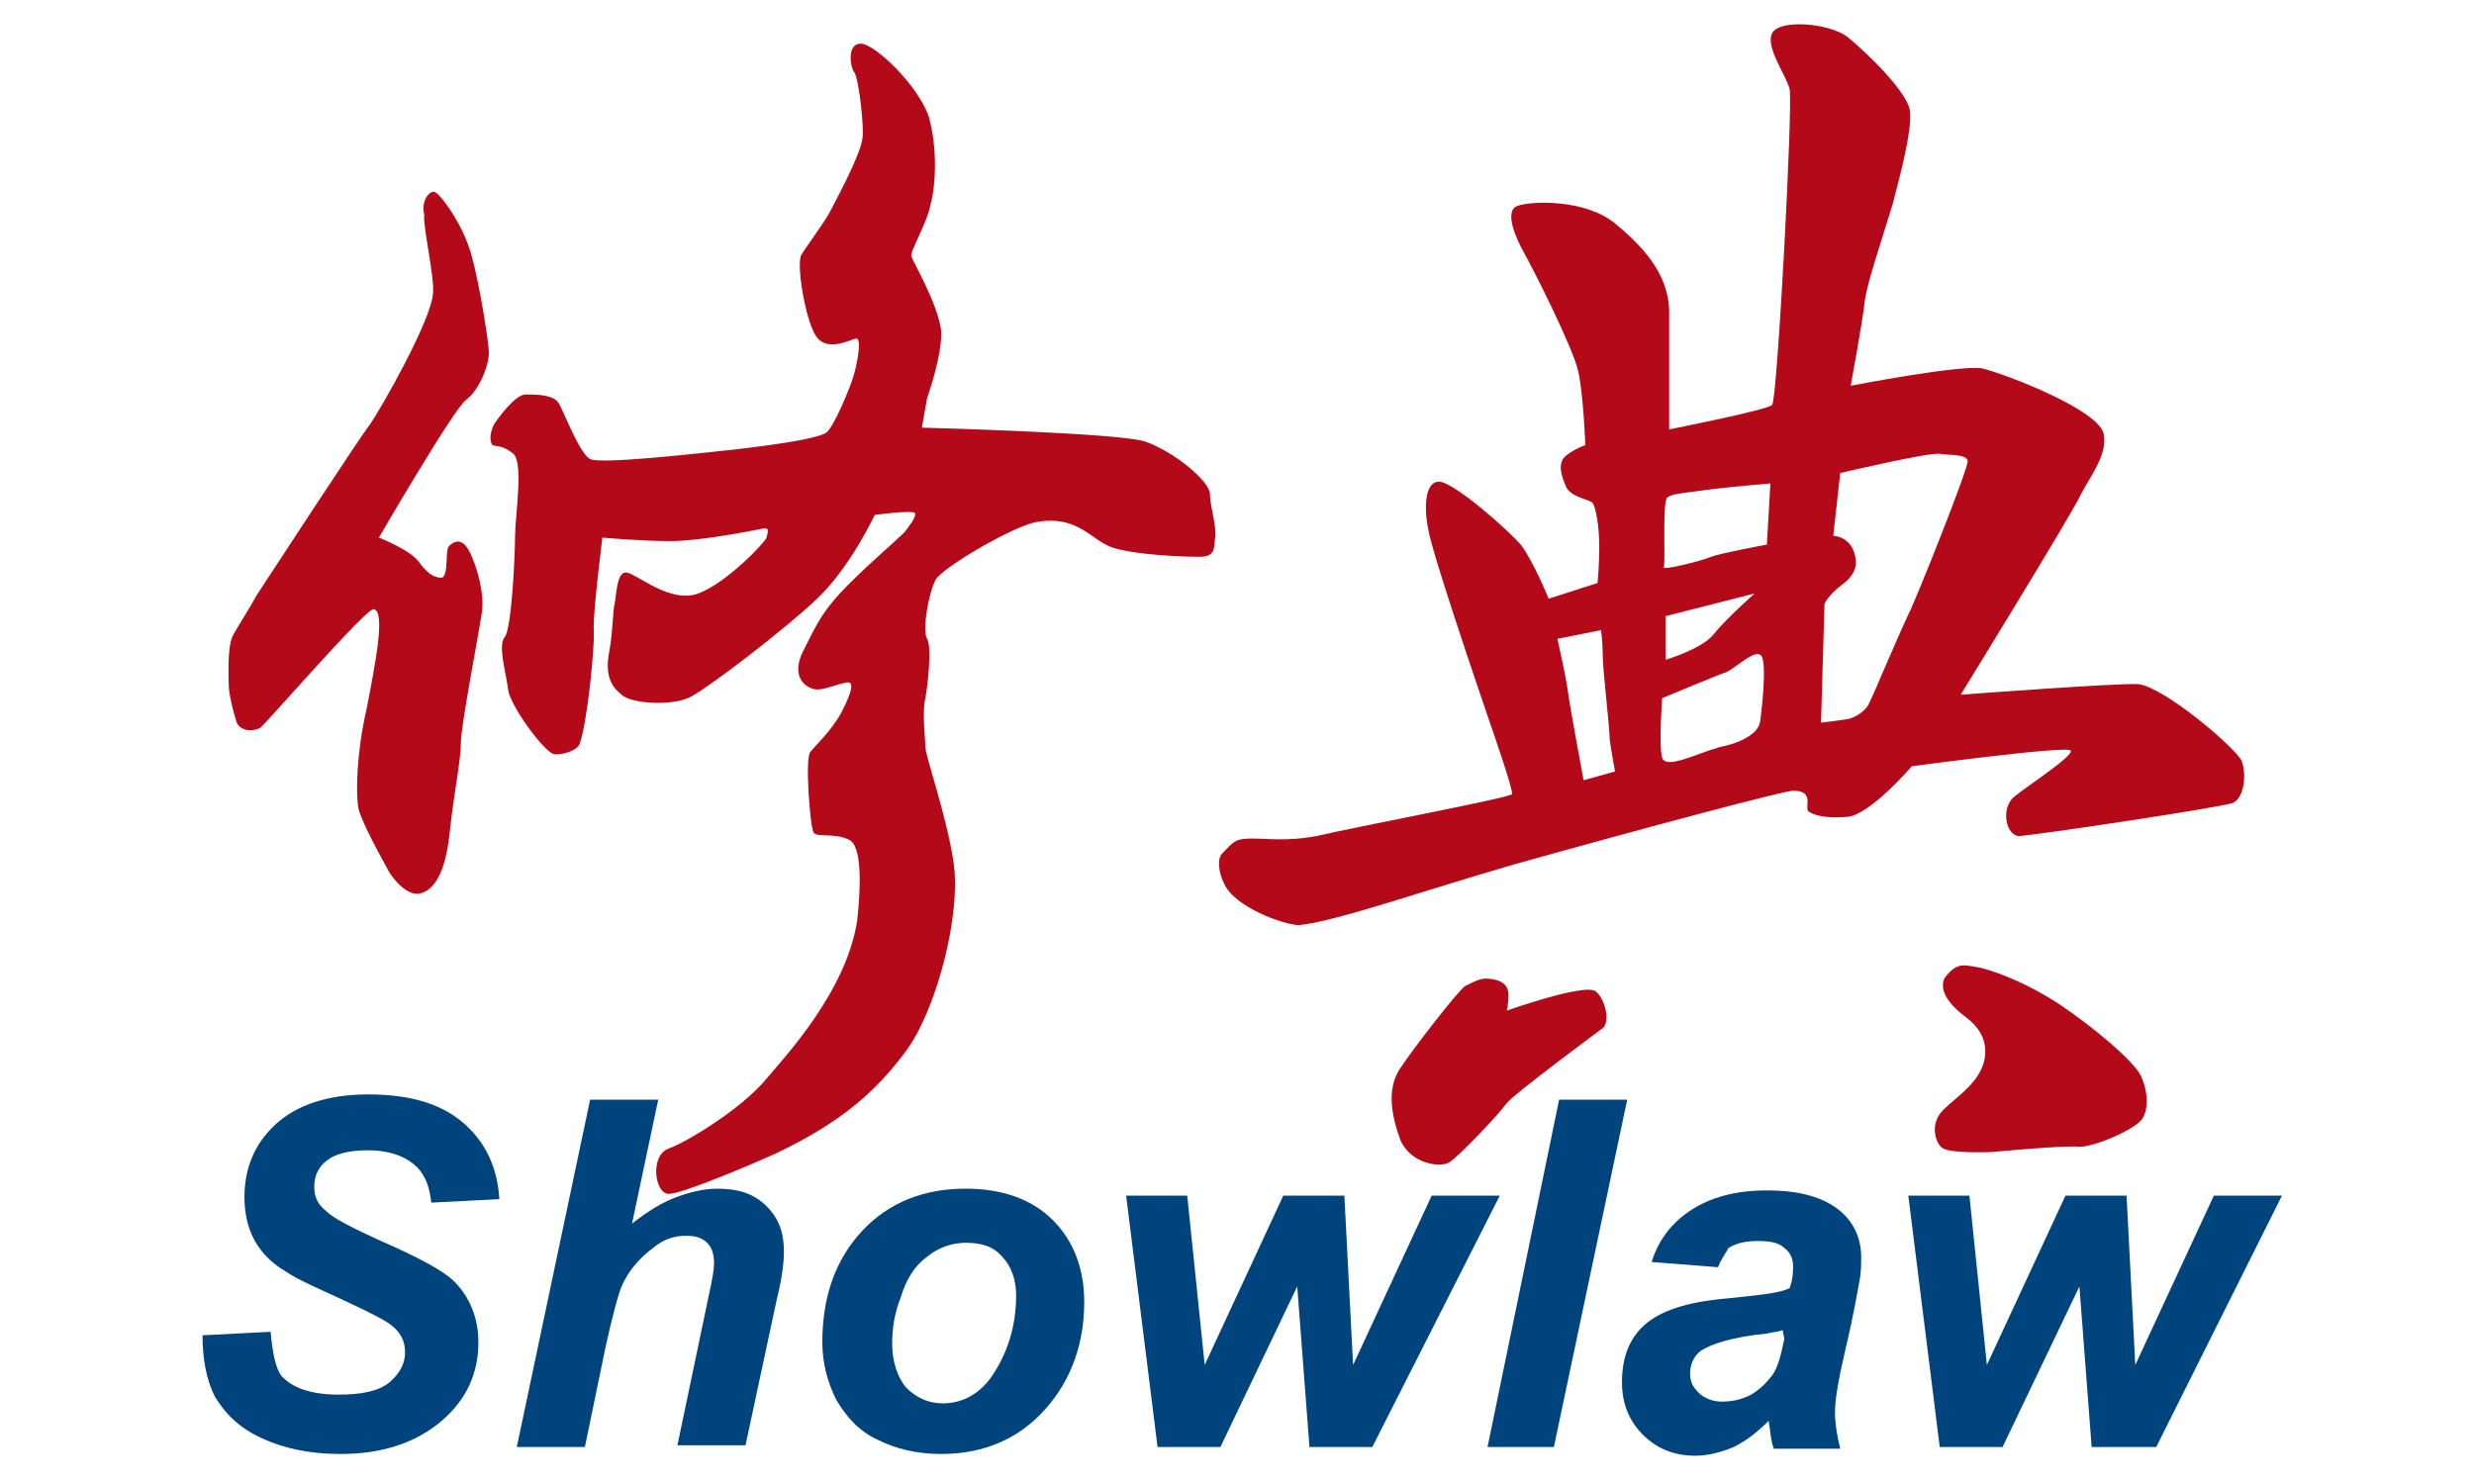
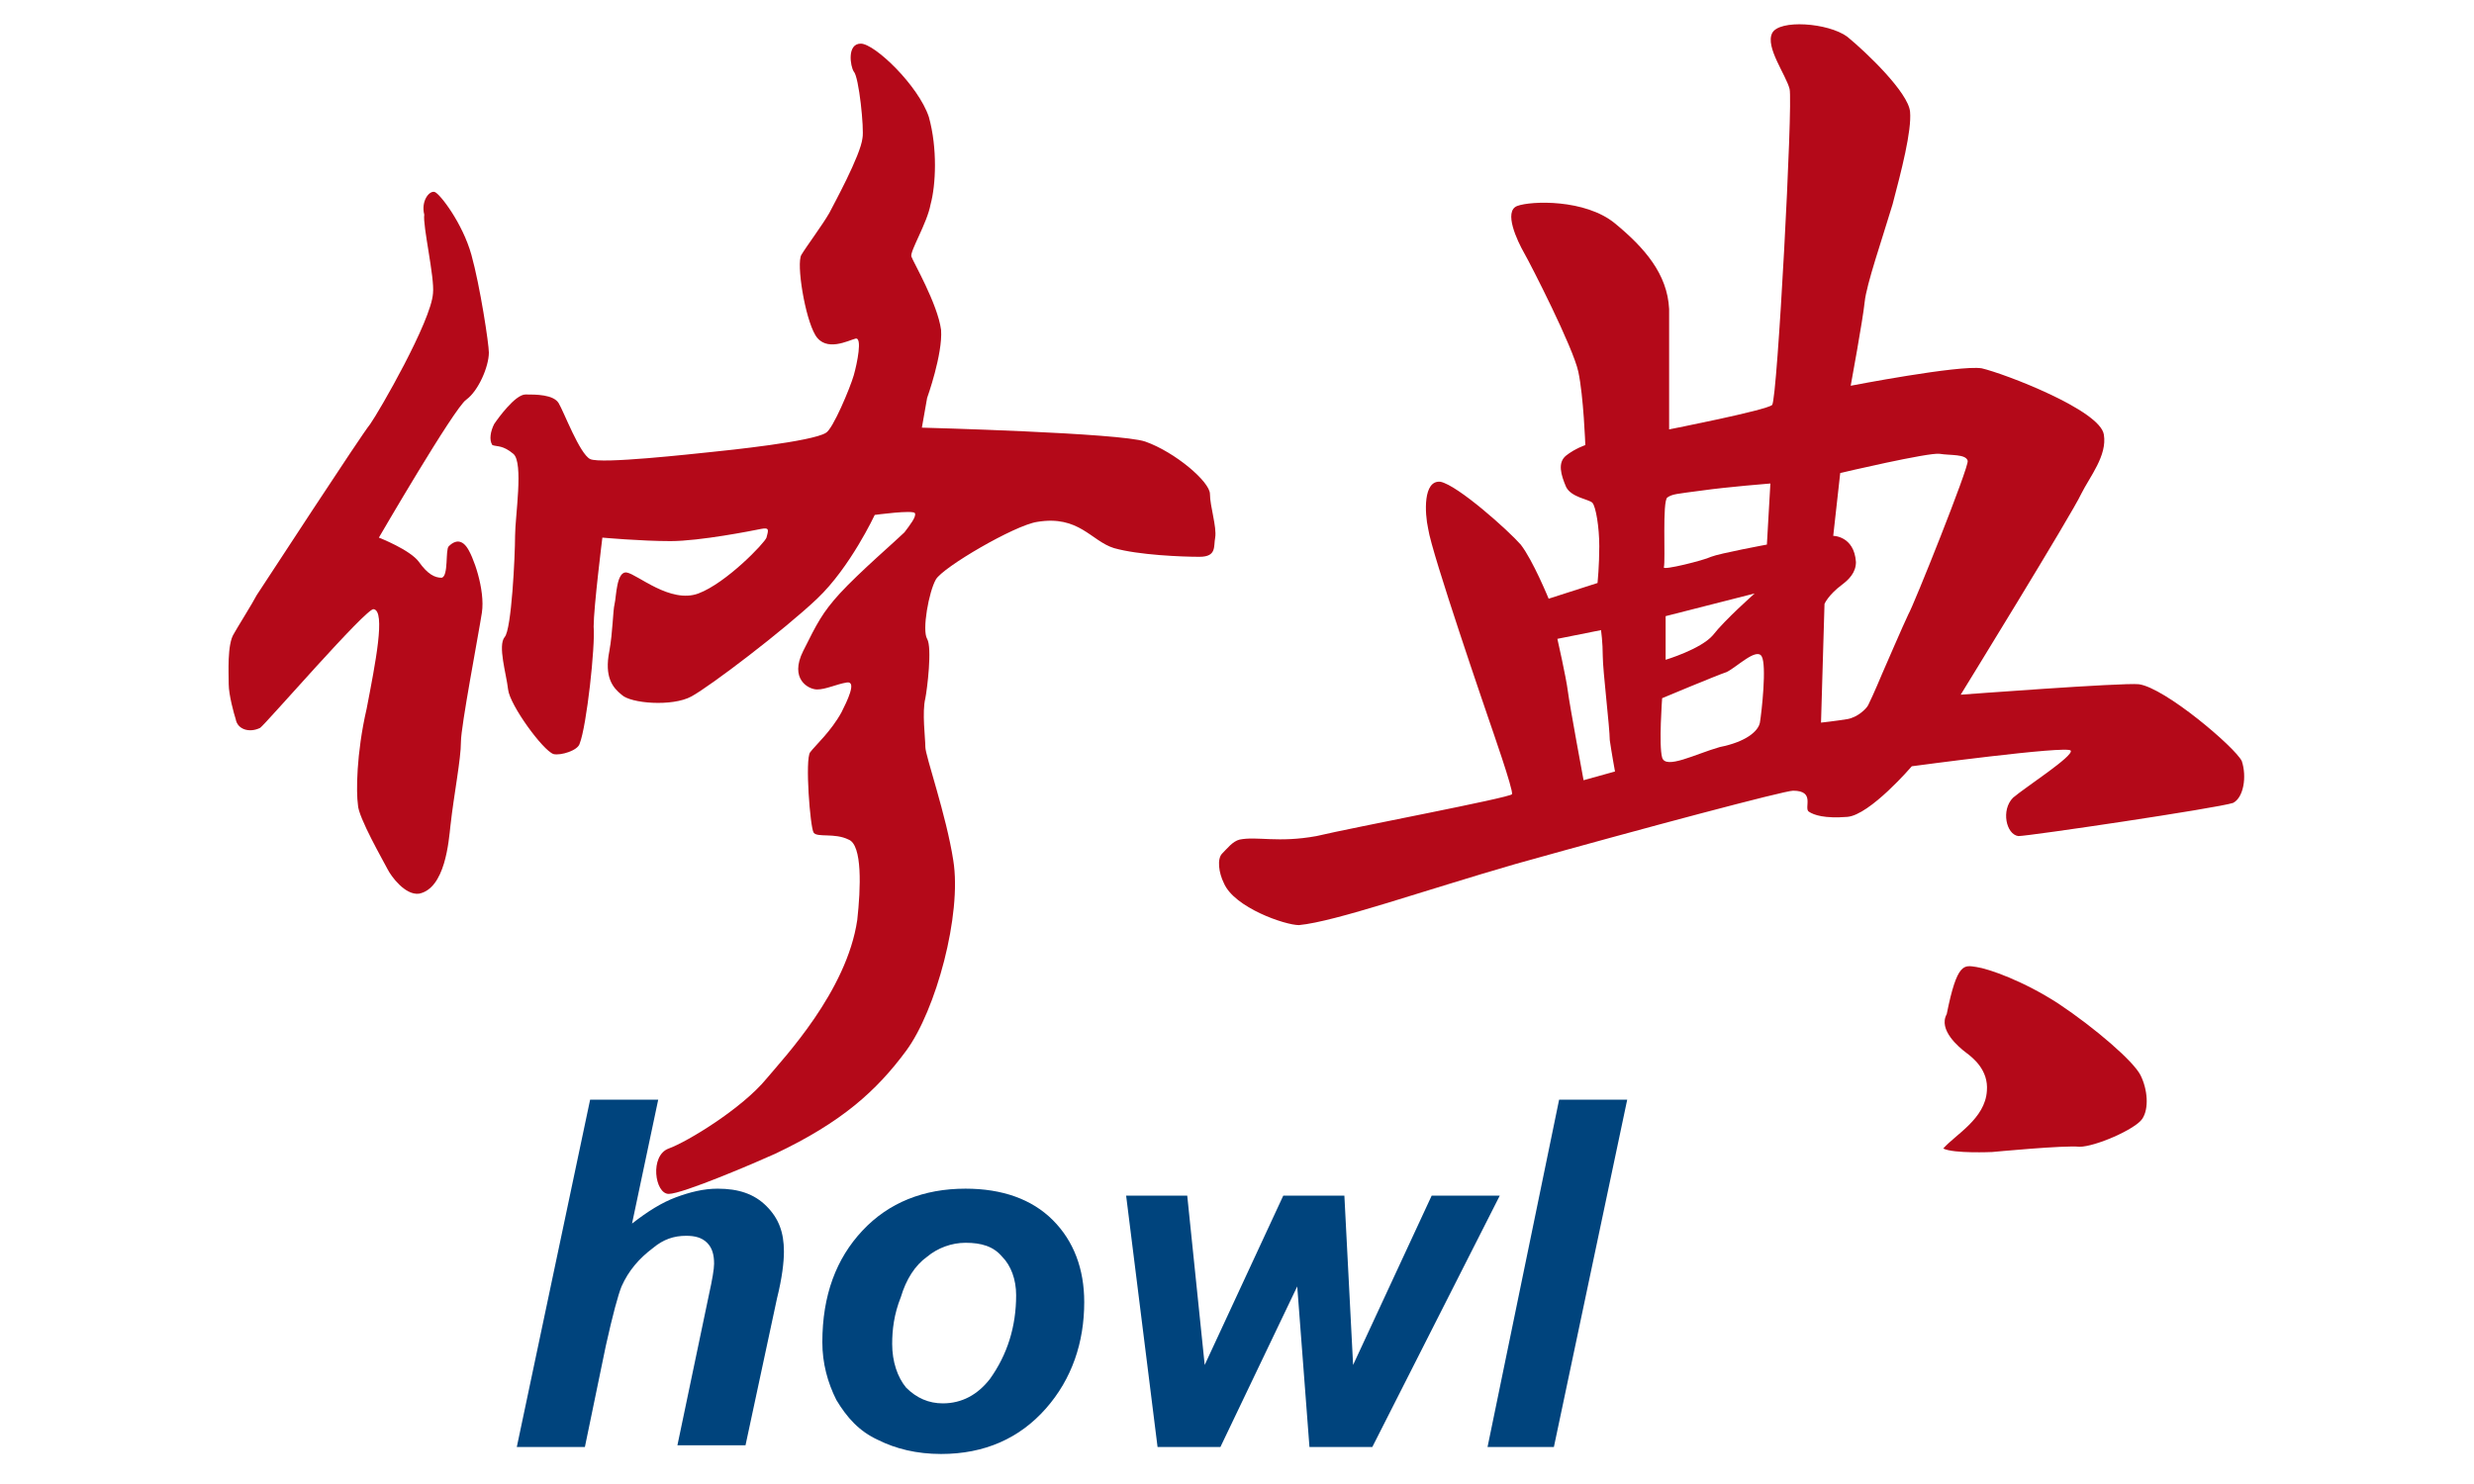
<svg xmlns="http://www.w3.org/2000/svg" version="1.1" id="图层_1" x="0px" y="0px" viewBox="0 0 141.7 85" enable-background="new 0 0 141.7 85" xml:space="preserve">
  <g>
    <path fill="#B40919" d="M24.9,11c0.3,0.1,1.6,1.8,2.1,3.6c0.5,1.8,1,5.1,1,5.6c0,0.8-0.6,2.2-1.3,2.7c-0.7,0.5-5,7.9-5,7.9   s1.8,0.7,2.3,1.4c0.5,0.7,0.9,0.9,1.3,0.9c0.4-0.1,0.2-1.6,0.4-1.8s0.6-0.5,1,0c0.4,0.5,1.1,2.5,0.9,3.8c-0.2,1.3-1.2,6.5-1.2,7.4   c0,1-0.4,3-0.6,4.8c-0.1,0.9-0.3,3.6-1.8,3.9c-0.8,0.1-1.6-1-1.8-1.4c-0.2-0.4-1.7-3-1.7-3.7c-0.1-0.7-0.1-2.9,0.5-5.5   c0.5-2.6,1.1-5.6,0.4-5.7c-0.4-0.1-6.2,6.6-6.5,6.8c-0.6,0.3-1.3,0.1-1.4-0.5c-0.1-0.3-0.4-1.4-0.4-2c0-0.6-0.1-2.3,0.3-2.9   c0.1-0.2,1.1-1.8,1.3-2.2c0.4-0.6,6-9.2,6.5-9.8c0.5-0.7,3.5-5.9,3.6-7.5c0.1-0.9-0.6-3.9-0.5-4.5C24.1,11.5,24.6,10.9,24.9,11z" />
    <path fill="#B40919" d="M28.3,24.3c0.2-0.3,1.2-1.7,1.8-1.7c0.6,0,1.6,0,1.9,0.5c0.3,0.5,1.2,2.9,1.8,3.2c0.6,0.3,5.9-0.3,6.9-0.4   s5.8-0.6,6.6-1.1c0.4-0.2,1.4-2.6,1.6-3.3c0.2-0.7,0.5-2.2,0.1-2.1s-1.7,0.8-2.3-0.2c-0.6-1-1.1-4.1-0.8-4.6s1.2-1.7,1.6-2.4   c0.2-0.4,1.8-3.3,1.9-4.3c0.1-0.5-0.2-3.5-0.5-3.8c-0.2-0.3-0.4-1.6,0.4-1.6c0.8,0,3.3,2.4,3.9,4.2c0.5,1.8,0.4,3.9,0.1,5   c-0.2,1.1-1.2,2.7-1.1,3s1.5,2.7,1.7,4.2c0.1,1.4-0.8,3.9-0.8,3.9l-0.3,1.7c0,0,11.4,0.3,12.8,0.8c1.7,0.6,3.7,2.3,3.7,3   s0.4,1.9,0.3,2.5c-0.1,0.5,0.1,1.1-0.9,1.1s-3.5-0.1-4.9-0.5c-1.3-0.4-2-1.9-4.4-1.5c-1.3,0.2-5.4,2.6-5.8,3.3   c-0.4,0.7-0.8,2.9-0.5,3.4c0.3,0.5,0,2.9-0.1,3.4c-0.2,0.8,0,2.3,0,2.8c0,0.5,1.2,3.9,1.6,6.5c0.5,3.1-1,8.6-2.7,10.9   s-3.7,4.1-7.5,5.9c-1.1,0.5-5.3,2.3-6.1,2.3s-1.1-2.2,0-2.6c1.1-0.4,4.2-2.3,5.6-4c1-1.2,4.6-5,5.2-9.1c0.2-1.8,0.3-4.3-0.5-4.6   c-0.8-0.4-1.8-0.1-2-0.4c-0.2-0.3-0.5-4.2-0.2-4.6c0.3-0.4,1.2-1.2,1.8-2.3c0.3-0.6,0.9-1.8,0.3-1.7s-1.2,0.4-1.7,0.4   c-0.5,0-1.6-0.6-0.8-2.2c0.8-1.6,1.1-2.2,2.1-3.3c1.1-1.2,3.3-3.1,3.7-3.5c0.3-0.4,0.7-0.9,0.6-1.1c-0.1-0.2-2.3,0.1-2.3,0.1   s-1.4,3-3.3,4.8c-1.9,1.8-6.1,5-7.2,5.6c-1.1,0.6-3.5,0.4-4-0.1c-0.5-0.4-1-1-0.7-2.5c0.2-1.1,0.2-2.3,0.3-2.7   c0.1-0.4,0.1-1.9,0.7-1.8c0.6,0.1,2.5,1.8,4.1,1.2s3.8-2.9,3.9-3.2c0.1-0.4,0.2-0.6-0.3-0.5c-0.5,0.1-3.5,0.7-5.2,0.7   s-3.9-0.2-3.9-0.2s-0.5,4-0.5,5.1c0.1,1.1-0.4,5.7-0.8,6.7c-0.1,0.4-1.1,0.7-1.5,0.6c-0.6-0.2-2.5-2.8-2.6-3.7s-0.6-2.5-0.2-3   c0.4-0.4,0.6-4.7,0.6-5.8s0.5-4.2-0.1-4.7c-0.6-0.5-0.9-0.4-1.2-0.5C28,25.2,28.1,24.7,28.3,24.3z" />
    <g>
-       <path fill="#00447D" d="M11.6,76.5l3.9-0.2c0.1,1.2,0.3,2.1,0.6,2.5c0.6,0.7,1.7,1.1,3.3,1.1c1.3,0,2.3-0.2,2.9-0.7    c0.6-0.5,0.9-1.1,0.9-1.7c0-0.6-0.2-1.1-0.7-1.5c-0.3-0.3-1.3-0.8-2.8-1.5c-1.5-0.7-2.7-1.2-3.4-1.7c-0.7-0.4-1.3-1-1.7-1.7    c-0.4-0.7-0.6-1.6-0.6-2.5c0-1.7,0.6-3.1,1.8-4.2c1.2-1.1,3-1.7,5.3-1.7c2.3,0,4.1,0.5,5.4,1.6c1.3,1.1,2,2.6,2.1,4.4l-3.9,0.2    c-0.1-1-0.4-1.7-1-2.2c-0.6-0.5-1.5-0.8-2.6-0.8c-1.1,0-1.9,0.2-2.4,0.6C18.2,66.9,18,67.4,18,68c0,0.6,0.2,1,0.7,1.4    c0.4,0.4,1.4,0.9,2.9,1.6c2.3,1,3.8,1.8,4.4,2.4c0.9,0.9,1.4,2.1,1.4,3.5c0,1.8-0.7,3.3-2.1,4.5c-1.4,1.2-3.3,1.9-5.8,1.9    c-1.7,0-3.2-0.3-4.5-0.9c-1.3-0.6-2.1-1.4-2.7-2.4C11.8,79,11.6,77.8,11.6,76.5z" />
      <path fill="#00447D" d="M33.5,82.9h-3.9L33.8,63h3.9l-1.5,7.1c0.9-0.7,1.7-1.2,2.5-1.5c0.8-0.3,1.6-0.5,2.4-0.5    c1.2,0,2.1,0.3,2.8,1c0.7,0.7,1,1.5,1,2.6c0,0.6-0.1,1.5-0.4,2.7l-1.8,8.4h-3.9l1.8-8.6c0.2-0.9,0.3-1.5,0.3-1.8    c0-0.5-0.1-0.9-0.4-1.2c-0.3-0.3-0.7-0.4-1.2-0.4c-0.7,0-1.3,0.2-1.9,0.7c-0.8,0.6-1.4,1.3-1.8,2.2c-0.2,0.5-0.5,1.6-0.9,3.4    L33.5,82.9z" />
      <path fill="#00447D" d="M47.1,76.9c0-2.7,0.8-4.8,2.3-6.4c1.5-1.6,3.5-2.4,5.9-2.4c2.1,0,3.8,0.6,5,1.8c1.2,1.2,1.8,2.8,1.8,4.7    c0,2.3-0.7,4.4-2.2,6.1c-1.5,1.7-3.5,2.6-6,2.6c-1.4,0-2.6-0.3-3.6-0.8c-1.1-0.5-1.8-1.3-2.4-2.3C47.4,79.2,47.1,78.1,47.1,76.9z     M58.2,74.2c0-0.9-0.3-1.7-0.8-2.2c-0.5-0.6-1.2-0.8-2.1-0.8c-0.8,0-1.6,0.3-2.2,0.8c-0.7,0.5-1.2,1.3-1.5,2.3    c-0.4,1-0.5,1.9-0.5,2.7c0,1,0.3,1.9,0.8,2.5c0.6,0.6,1.3,0.9,2.1,0.9c1.1,0,2-0.5,2.7-1.4C57.7,77.6,58.2,76,58.2,74.2z" />
      <path fill="#00447D" d="M78.6,82.9H75l-0.7-9.2l-4.4,9.2h-3.6l-1.8-14.4h3.5l1,9.7l4.5-9.7h3.5l0.5,9.7l4.5-9.7h3.9L78.6,82.9z" />
      <path fill="#00447D" d="M85.2,82.9L89.3,63h3.9l-4.2,19.9H85.2z" />
-       <path fill="#00447D" d="M98.4,72.6l-3.8-0.3c0.4-1.3,1.2-2.3,2.3-3c1.1-0.7,2.5-1.1,4.3-1.1c1.9,0,3.2,0.4,4.1,1.1    c0.9,0.7,1.3,1.7,1.3,2.7c0,0.4,0,0.9-0.1,1.4c-0.1,0.5-0.3,1.8-0.8,3.9c-0.4,1.7-0.6,2.9-0.6,3.6c0,0.6,0.1,1.3,0.3,2.1h-3.8    c-0.2-0.5-0.2-1.1-0.3-1.6c-0.6,0.6-1.2,1.1-2,1.5c-0.7,0.3-1.5,0.5-2.2,0.5c-1.2,0-2.2-0.4-3-1.2c-0.8-0.8-1.2-1.8-1.2-3    c0-1.4,0.4-2.5,1.3-3.3c0.9-0.8,2.4-1.3,4.6-1.5c1.9-0.2,3.1-0.3,3.7-0.6c0.2-0.5,0.2-1,0.2-1.3c0-0.4-0.2-0.8-0.5-1    c-0.3-0.3-0.8-0.4-1.5-0.4c-0.7,0-1.2,0.1-1.7,0.4C98.9,71.7,98.6,72.1,98.4,72.6z M102.1,76.2c-0.2,0.1-0.5,0.1-0.9,0.2    c-2,0.2-3.2,0.6-3.8,1c-0.4,0.3-0.6,0.8-0.6,1.3c0,0.5,0.2,0.8,0.5,1.1c0.3,0.3,0.8,0.5,1.3,0.5c0.6,0,1.1-0.1,1.7-0.4    c0.5-0.3,0.9-0.7,1.2-1.1c0.3-0.4,0.5-1.1,0.7-2.1L102.1,76.2z" />
-       <path fill="#00447D" d="M123.5,82.9h-3.7l-0.7-9.2l-4.4,9.2h-3.6l-1.8-14.4h3.5l1,9.7l4.5-9.7h3.5l0.5,9.7l4.5-9.7h3.9L123.5,82.9    z" />
    </g>
    <g>
-       <path fill="#B40919" d="M85.5,56.1c0.6,0.1,0.9,0.4,0.9,0.9s-0.1,0.9-0.1,0.9s4.5-1.6,5.1-1.1s0.8,1.8,0.4,2.1s-5,3.7-5.5,4.3    c-0.5,0.7-2.8,3.1-3.3,3.4s-2.2,0.1-2.8-1.3c-0.5-1.4-0.8-2.9,0-4.1c0.8-1.2,3.2-4.3,3.7-4.7C84.7,56.1,84.9,56,85.5,56.1z" />
-       <path fill="#B40919" d="M113.2,55.4c0.7,0.1,2.7,0.8,4.7,2.1c2.1,1.4,4.3,3.3,4.7,4.1c0.4,0.8,0.5,1.9,0.1,2.5    c-0.4,0.6-2.7,1.6-3.6,1.6c-0.8-0.1-5,0.3-5,0.3s-2.2,0.1-2.8-0.2c-0.4-0.2-0.8-1.3-0.1-2.1c0.7-0.8,2.4-1.7,2.5-3.3    c0.1-1.2-0.8-1.9-1.2-2.2c-0.4-0.3-1.6-1.3-1.1-2.2C112.1,55.1,112.5,55.3,113.2,55.4z" />
+       <path fill="#B40919" d="M113.2,55.4c0.7,0.1,2.7,0.8,4.7,2.1c2.1,1.4,4.3,3.3,4.7,4.1c0.4,0.8,0.5,1.9,0.1,2.5    c-0.4,0.6-2.7,1.6-3.6,1.6c-0.8-0.1-5,0.3-5,0.3s-2.2,0.1-2.8-0.2c0.7-0.8,2.4-1.7,2.5-3.3    c0.1-1.2-0.8-1.9-1.2-2.2c-0.4-0.3-1.6-1.3-1.1-2.2C112.1,55.1,112.5,55.3,113.2,55.4z" />
      <path fill="#B40919" d="M128.4,43.6c-0.4-0.8-4.4-4.2-5.9-4.4c-0.9-0.1-10.2,0.6-10.2,0.6s6.4-10.4,6.9-11.5    c0.5-1,1.5-2.2,1.3-3.4c-0.2-1.4-5.7-3.5-7-3.8c-1.3-0.2-7.5,1-7.5,1s0.7-3.8,0.8-4.8c0.1-1,1-3.6,1.6-5.6c0.5-1.9,1.1-4.2,1-5.3    s-2.5-3.4-3.6-4.3c-1.1-0.8-3.9-1-4.3-0.2c-0.4,0.8,0.8,2.4,1,3.2c0.2,0.8-0.7,17.8-1,18.1c-0.3,0.3-5.9,1.4-5.9,1.4s0-4.9,0-6.9    c-0.1-2-1.4-3.5-3.1-4.9c-1.7-1.4-4.8-1.3-5.6-1c-0.8,0.3,0,2,0.4,2.7c0.4,0.7,2.8,5.4,3.1,6.8s0.4,4.2,0.4,4.2s-0.6,0.2-1.1,0.6    c-0.5,0.4-0.3,1.1,0,1.8c0.3,0.6,1.3,0.7,1.5,0.9c0.2,0.2,0.4,1.4,0.4,2.5s-0.1,2.1-0.1,2.1l-2.8,0.9c0,0-0.9-2.2-1.6-3.1    c-0.7-0.8-3.6-3.4-4.6-3.6c-1-0.1-0.9,1.8-0.7,2.7c0.2,1.4,3.4,10.7,3.5,11c0.1,0.3,1.4,4,1.3,4.2c-0.1,0.2-9.1,1.9-11.2,2.4    c-2.2,0.4-3.4,0-4.4,0.2c-0.4,0.1-0.7,0.5-1,0.8c-0.3,0.3-0.2,1.1,0.1,1.7c0.6,1.4,3.5,2.4,4.3,2.4c2.1-0.2,7.2-2,12.4-3.5    c7.5-2.1,15.4-4.2,15.9-4.2c1.3,0,0.6,1,0.9,1.2c0.3,0.2,0.9,0.4,2.2,0.3c1.3-0.1,3.7-2.9,3.7-2.9s8.9-1.2,9.1-0.9    c0.2,0.3-2.6,2.1-3.3,2.7c-0.7,0.7-0.4,2.1,0.3,2.2c0.6,0,11.4-1.6,12.3-1.9C128.5,45.7,128.7,44.5,128.4,43.6z M90.7,44.7    c0,0-0.8-4.3-0.9-5.1c-0.1-0.8-0.6-3-0.6-3l2.5-0.5c0,0,0.1,0.7,0.1,1.5c0,0.8,0.4,4.1,0.4,4.8c0.1,0.7,0.3,1.8,0.3,1.8L90.7,44.7    z M95.4,35.3l5.1-1.3c0,0-1.7,1.5-2.4,2.4c-0.7,0.8-2.7,1.4-2.7,1.4L95.4,35.3z M100.8,41.4c-0.1,0.5-0.8,1.1-2.3,1.4    c-1.4,0.4-3.1,1.3-3.3,0.6c-0.2-0.7,0-3.4,0-3.4s3.1-1.3,3.7-1.5c0.6-0.3,1.7-1.4,2-0.9C101.2,38.1,100.9,40.8,100.8,41.4z     M101.2,31.2c0,0-2.7,0.5-3.2,0.7c-0.4,0.2-2.8,0.8-2.7,0.6c0.1-0.4-0.1-3.8,0.2-4s0.5-0.2,2-0.4c1.4-0.2,3.9-0.4,3.9-0.4    L101.2,31.2z M109.3,35.2c-0.2,0.4-1.5,3.4-1.5,3.4s-0.5,1.2-0.8,1.8c-0.1,0.2-0.6,0.7-1.2,0.8c-0.6,0.1-1.5,0.2-1.5,0.2l0.2-6.8    c0,0,0.2-0.5,1-1.1c0.4-0.3,0.8-0.7,0.8-1.3c-0.1-1.5-1.3-1.5-1.3-1.5l0.4-3.6c0,0,5.1-1.2,5.7-1.1c0.6,0.1,1.5,0,1.6,0.4    C112.8,26.7,109.6,34.7,109.3,35.2z" />
    </g>
  </g>
</svg>